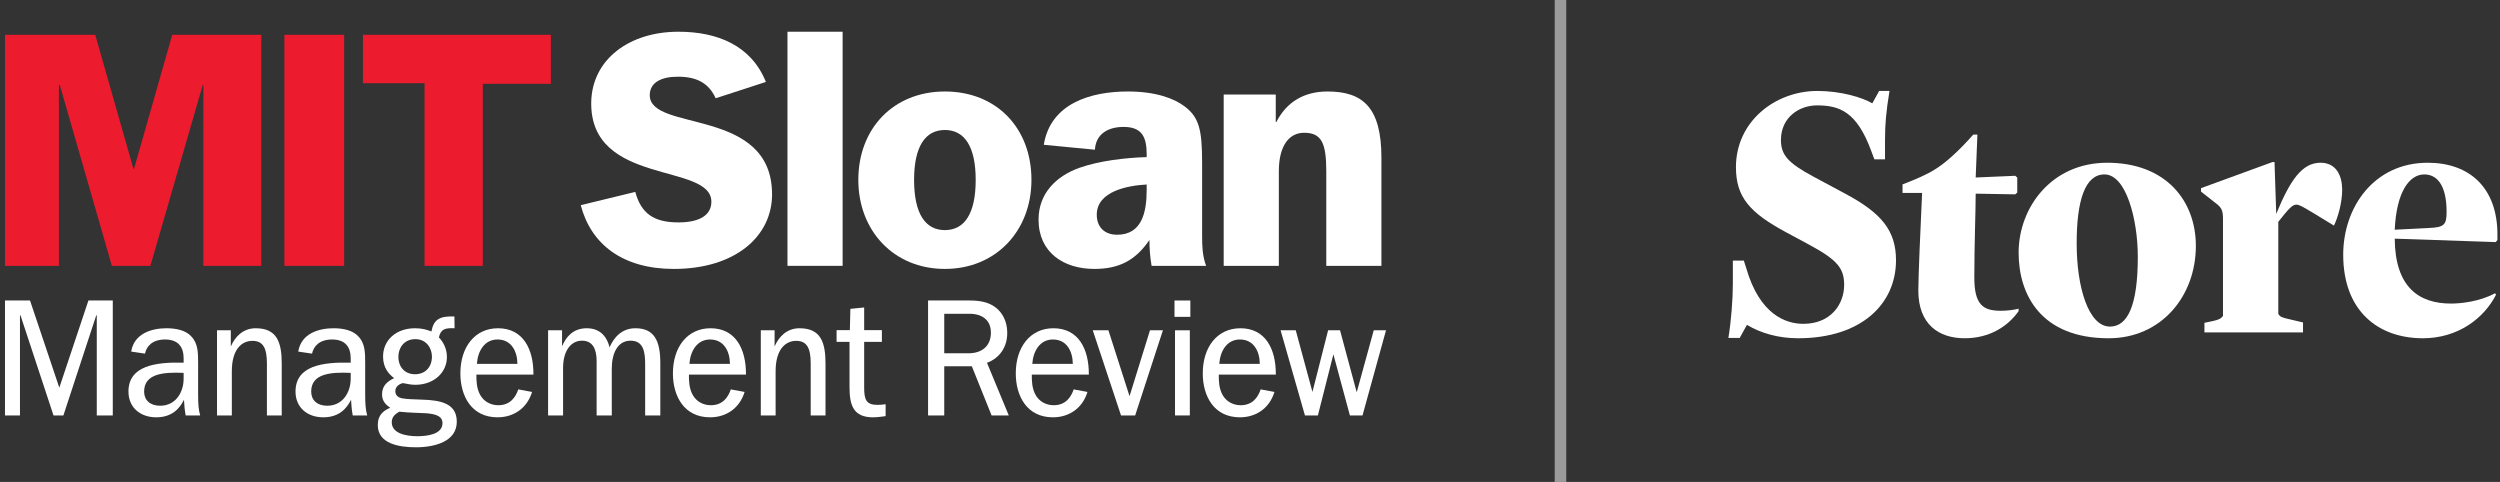
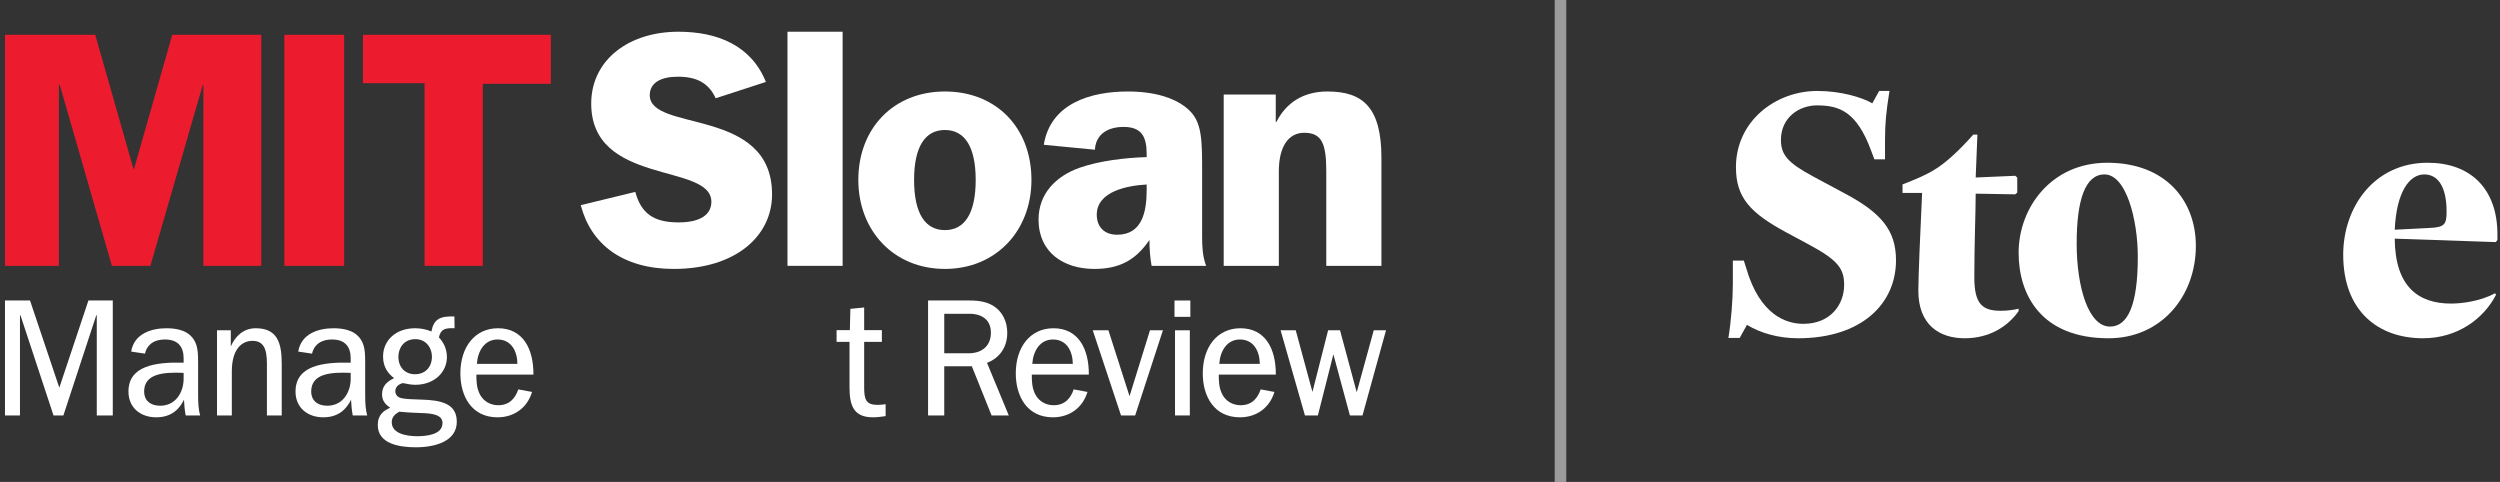
<svg xmlns="http://www.w3.org/2000/svg" version="1.1" viewBox="0 0 1004.434 193.632">
  <rect x="0" y="0" width="1004.434" height="193.632" fill="#333333" stroke="none" />
  <g>
    <g id="Logo">
      <g>
        <g>
          <path d="M2.002,13.985h36.263l15.346,53.838h.247l15.348-53.838h35.769v92.824h-23.269V34.158h-.247l-21.041,72.65h-15.469L24.031,34.158h-.371v72.65H2.002V13.985Z" fill="#ed1b2e" />
          <path d="M114.262,13.985h24.011v92.824h-24.011V13.985Z" fill="#ed1b2e" />
          <path d="M170.578,33.415h-24.753V13.985h75.498v19.68h-27.353v73.144h-23.391V33.415Z" fill="#ed1b2e" />
          <path d="M233.334,82.427l21.907-5.322c2.35,8.664,7.425,12.253,17.326,12.253,9.158,0,13.243-3.342,13.243-8.292,0-15.842-48.887-6.188-48.269-40.099.371-17.081,15.223-28.219,35.026-28.219,15.595,0,29.208,5.445,35.148,20.174l-20.172,6.559c-2.848-6.188-7.674-8.664-15.223-8.664-6.684,0-11.263,2.352-11.263,7.427,0,14.975,49.134,4.579,49.134,39.852,0,16.832-14.727,29.951-39.482,29.951-20.544,0-33.291-9.901-37.376-25.619Z" fill="#fff" />
          <path d="M316.386,12.747h22.154v94.061h-22.154V12.747Z" fill="#fff" />
          <path d="M344.854,72.279c0-20.792,14.233-35.521,34.778-35.521,20.668,0,34.777,14.605,34.777,35.521,0,20.421-14.232,35.767-34.777,35.767s-34.778-15.346-34.778-35.767ZM392.008,72.279c0-13.367-4.455-20.051-12.376-20.051s-12.377,6.684-12.377,20.051c0,13.49,4.456,20.174,12.377,20.174s12.376-6.684,12.376-20.174Z" fill="#fff" />
          <path d="M417.261,88.243c0-10.52,7.055-17.451,16.338-20.792,8.044-2.846,18.565-4.083,27.105-4.332v-1.237c0-7.054-2.105-10.891-9.283-10.891-5.941,0-11.138,2.599-11.511,9.158l-20.544-1.98c2.722-16.708,18.937-21.411,33.787-21.411,11.016,0,18.565,2.723,22.897,6.065,5.694,4.332,6.931,9.283,6.931,22.648v29.456c0,3.96.124,7.921,1.609,11.881h-21.905c-.619-3.466-.867-6.931-.867-10.395-5.569,8.168-12.129,11.633-22.154,11.633-12.253,0-22.401-6.559-22.401-19.802ZM460.703,76.362v-2.227c-7.302.371-20.051,2.599-20.051,12.129,0,4.951,3.095,8.045,8.17,8.045,9.901,0,11.881-8.911,11.881-17.946Z" fill="#fff" />
          <path d="M491.65,37.994h20.915v11.016h.249c4.083-8.044,11.138-12.253,20.544-12.253,14.109,0,21.66,6.312,21.66,26.61v43.441h-22.156v-37.996c0-11.263-1.856-15.47-8.91-15.47-5.941,0-10.15,5.075-10.15,15.47v37.996h-22.153V37.994Z" fill="#fff" />
        </g>
        <g>
          <path d="M2.002,120.731h10.059l11.769,35.032,11.699-35.032h9.784v46.184h-6.432v-40.232h-.205l-13.207,40.232h-3.968l-13.273-40.232h-.205v40.232H2.002v-46.184Z" fill="#fff" />
          <path d="M51.611,157.335c0-10.399,10.811-11.904,22.168-11.631v-1.71c0-4.447-2.053-7.595-7.457-7.595-5.133,0-7.458,2.737-8.074,5.68l-5.542-.822c1.163-7.252,8.209-9.374,14.162-9.374,3.9,0,7.801.822,9.991,3.284,2.737,2.805,2.737,6.705,2.737,10.674v12.862c0,3.627.205,6.089.82,8.211h-5.815c-.411-2.258-.549-3.832-.685-6.296-1.71,3.49-4.788,7.048-11.152,7.048-6.432,0-11.152-3.968-11.152-10.332ZM73.778,152.135v-2.326c-7.936-.343-15.874.205-15.874,7.525,0,3.422,2.394,5.68,6.432,5.68,6.226,0,9.442-5.337,9.442-10.879Z" fill="#fff" />
          <path d="M87.191,132.705h5.54v6.362h.07c1.504-3.489,4.652-7.184,9.921-7.184,8.553,0,10.468,5.61,10.468,14.232v20.8h-5.953v-20.937c0-5.953-1.436-9.032-5.815-9.032-4.242,0-8.28,3.284-8.28,12.248v17.721h-5.951v-34.21Z" fill="#fff" />
          <path d="M118.732,157.335c0-10.399,10.811-11.904,22.169-11.631v-1.71c0-4.447-2.051-7.595-7.458-7.595-5.131,0-7.457,2.737-8.073,5.68l-5.543-.822c1.164-7.252,8.212-9.374,14.165-9.374,3.9,0,7.8.822,9.989,3.284,2.737,2.805,2.737,6.705,2.737,10.674v12.862c0,3.627.205,6.089.82,8.211h-5.816c-.409-2.258-.546-3.832-.682-6.296-1.712,3.49-4.791,7.048-11.154,7.048-6.432,0-11.154-3.968-11.154-10.332ZM140.902,152.135v-2.326c-7.938-.343-15.874.205-15.874,7.525,0,3.422,2.396,5.68,6.432,5.68,6.226,0,9.442-5.337,9.442-10.879Z" fill="#fff" />
          <path d="M151.781,170.746c0-4.174,2.532-5.885,4.995-6.911-1.777-1.231-3.284-2.667-3.284-5.405,0-3.625,2.396-5.336,4.858-6.499-2.256-1.71-4.446-4.242-4.446-8.69,0-6.432,5.061-11.358,12.862-11.358,2.669,0,4.72.547,6.568,1.299.89-4.788,3.284-6.294,9.237-6.021l.068,4.722c-3.695-.136-5.542.205-6.296,3.695,1.71,1.779,3.216,4.447,3.216,7.868,0,6.158-5.131,11.154-12.726,11.154-1.847,0-3.421-.411-4.926-.685-1.299.274-3.08,1.301-3.08,3.216,0,1.506.958,2.669,3.011,2.943,2.053.341,4.106.341,7.457.478,8.074.206,14.232,1.642,14.232,8.896,0,7.936-8.825,10.262-16.421,10.262-6.841,0-15.326-1.436-15.326-8.963ZM177.782,169.994c0-3.011-3.148-3.695-6.705-3.97-1.847-.136-6.226-.136-10.674-.616-1.504.89-3.01,1.985-3.01,4.242,0,4.584,5.951,5.61,10.264,5.61,3.83,0,10.126-.684,10.126-5.267ZM173.539,143.241c0-3.352-2.258-6.979-6.637-6.979-4.858,0-6.843,3.832-6.843,7.048,0,4.173,2.602,7.048,6.706,7.048,4.036,0,6.773-2.805,6.773-7.116Z" fill="#fff" />
          <path d="M184.967,150.014c0-10.673,5.885-18.131,15.122-18.131,9.989,0,14.3,8.211,14.232,18.611h-22.921c0,2.326,0,5.405,1.506,8.142,1.436,2.6,4.105,4.173,7.32,4.173,4.79,0,6.979-3.284,8.006-6.362l5.542,1.027c-1.985,6.5-7.322,10.194-13.89,10.194-10.399,0-14.915-8.483-14.915-17.652ZM199.883,136.398c-5.267,0-7.936,4.722-8.279,9.784h16.285c-.068-5.199-2.532-9.784-8.006-9.784Z" fill="#fff" />
-           <path d="M220.205,132.705h5.612v6.294h.067c1.507-3.559,4.312-7.116,9.853-7.116,6.023,0,8.349,4.242,9.17,7.663,1.572-3.627,4.652-7.663,10.399-7.663,7.663,0,9.989,5.201,9.989,13.959v21.073h-6.089v-20.527c0-5.063-.684-9.51-5.883-9.51-5.269,0-7.527,5.269-7.527,11.154v18.883h-6.089v-21.827c0-4.858-1.574-8.211-5.885-8.211-4.241,0-7.595,3.763-7.595,11.016v19.021h-6.021v-34.21Z" fill="#fff" />
-           <path d="M270.361,150.014c0-10.673,5.883-18.131,15.12-18.131,9.989,0,14.301,8.211,14.232,18.611h-22.92c0,2.326,0,5.405,1.504,8.142,1.437,2.6,4.106,4.173,7.32,4.173,4.79,0,6.979-3.284,8.006-6.362l5.542,1.027c-1.985,6.5-7.32,10.194-13.889,10.194-10.4,0-14.915-8.483-14.915-17.652ZM285.277,136.398c-5.269,0-7.938,4.722-8.279,9.784h16.283c-.067-5.199-2.531-9.784-8.004-9.784Z" fill="#fff" />
-           <path d="M305.669,132.705h5.54v6.362h.07c1.504-3.489,4.652-7.184,9.921-7.184,8.553,0,10.468,5.61,10.468,14.232v20.8h-5.953v-20.937c0-5.953-1.436-9.032-5.815-9.032-4.242,0-8.28,3.284-8.28,12.248v17.721h-5.951v-34.21Z" fill="#fff" />
          <path d="M341.316,155.624v-18.268h-5.199v-4.722h5.336l.206-8.552,5.542-.547v9.099h7.116v4.722h-7.116v18.406c0,4.926.89,6.91,5.405,6.91,1.163,0,2.189-.136,3.216-.273v4.788c-1.574.206-3.284.479-5.063.479-7.801,0-9.443-4.72-9.443-12.042Z" fill="#fff" />
          <path d="M372.874,120.731h16.696c3.625,0,7.525.478,10.535,2.873,2.669,2.053,4.585,5.61,4.585,10.126,0,7.184-4.652,10.811-8.142,12.042l8.758,21.143h-6.911l-7.936-19.774h-11.084v19.774h-6.5v-46.184ZM398.121,133.661c0-5.063-3.49-7.595-8.621-7.595h-10.126v15.874h9.716c5.747,0,9.031-3.216,9.031-8.279Z" fill="#fff" />
          <path d="M408.112,150.014c0-10.673,5.885-18.131,15.122-18.131,9.989,0,14.3,8.211,14.232,18.611h-22.921c0,2.326,0,5.405,1.506,8.142,1.436,2.6,4.105,4.173,7.32,4.173,4.79,0,6.979-3.284,8.006-6.362l5.542,1.027c-1.985,6.5-7.322,10.194-13.89,10.194-10.399,0-14.915-8.483-14.915-17.652ZM423.027,136.398c-5.267,0-7.936,4.722-8.279,9.784h16.285c-.068-5.199-2.532-9.784-8.006-9.784Z" fill="#fff" />
          <path d="M439.039,132.705h6.296l8.485,26.478,8.209-26.478h5.201l-11.154,34.21h-5.678l-11.358-34.21Z" fill="#fff" />
          <path d="M471.883,120.731h6.364v6.568h-6.364v-6.568ZM472.087,132.705h5.953v34.21h-5.953v-34.21Z" fill="#fff" />
          <path d="M483.241,150.014c0-10.673,5.883-18.131,15.12-18.131,9.989,0,14.301,8.211,14.232,18.611h-22.92c0,2.326,0,5.405,1.504,8.142,1.437,2.6,4.106,4.173,7.32,4.173,4.79,0,6.979-3.284,8.006-6.362l5.542,1.027c-1.985,6.5-7.32,10.194-13.889,10.194-10.4,0-14.915-8.483-14.915-17.652ZM498.156,136.398c-5.269,0-7.938,4.722-8.279,9.784h16.283c-.067-5.199-2.531-9.784-8.004-9.784Z" fill="#fff" />
          <path d="M514.511,132.705h6.089l6.706,24.768,6.294-24.768h4.79l6.705,24.905,6.841-24.905h4.928l-9.443,34.21h-5.063l-6.637-24.563-6.226,24.563h-5.201l-9.784-34.21Z" fill="#fff" />
        </g>
      </g>
      <rect x="624.636" width="4.644" height="193.632" fill="#9b9b9b" />
      <g>
        <path d="M694.422,135.766c1.104-6.624,1.794-15.594,1.794-21.804v-9.247h4.416l.966,3.037c5.382,18.63,15.87,22.355,22.908,22.355,11.178,0,16.422-8.004,16.422-15.594,0-6.486-2.346-9.937-14.214-16.285l-8.971-4.83c-14.628-7.866-20.286-14.076-20.286-26.22,0-18.492,15.87-30.636,32.706-30.636,9.522,0,18.078,2.622,22.08,4.968l2.761-4.968h4.14c-1.38,8.556-1.794,13.248-1.794,19.872v7.59h-4.278l-1.241-3.312c-5.797-15.87-12.835-18.354-21.805-18.354-7.038,0-14.49,4.692-14.49,13.938,0,6.072,3.036,9.246,12.696,14.49l13.11,7.038c14.49,7.728,20.424,14.766,20.424,26.771,0,17.665-14.076,31.327-39.33,31.327-8.004,0-15.042-2.069-20.562-5.382l-2.897,5.244h-4.554Z" fill="#fff" />
        <path d="M770.735,116.722c0-5.382.828-24.703,1.518-39.193h-7.866v-3.45c5.106-1.932,9.937-4.002,13.11-6.072,3.864-2.346,9.246-7.038,15.318-13.938h1.656l-.69,17.25,15.87-.69.828.69v6.072l-.828.69-15.87-.276c0,7.038-.552,20.424-.552,33.672,0,10.902,3.45,13.386,10.626,13.386,2.208,0,4.968-.275,7.176-.828v.967c-4.278,6.071-11.592,10.901-21.666,10.901-10.35,0-18.63-5.52-18.63-19.182Z" fill="#fff" />
        <path d="M882.236,98.782c0,20.287-13.938,37.123-35.052,37.123-27.048,0-36.156-17.388-36.156-34.362,0-18.078,13.11-36.156,35.604-36.156,23.598,0,35.604,15.318,35.604,33.396ZM858.915,103.198c0-15.042-4.692-33.12-13.387-33.12-7.728,0-11.178,10.212-11.178,27.738,0,17.802,4.83,33.397,13.386,33.397,7.177,0,11.179-8.694,11.179-28.015Z" fill="#fff" />
-         <path d="M888.998,129.005c2.483-.553,3.312-.966,4.14-2.07v-38.917c0-3.312-.414-4.554-3.036-6.486l-5.796-4.554v-1.38l28.704-10.488h.828l.69,20.838c5.657-13.8,10.487-20.562,17.802-20.562,6.348,0,8.694,5.244,8.694,10.902,0,5.244-1.794,11.316-3.312,14.352l-8.142-4.968c-4.416-2.622-5.796-3.45-6.9-3.45-1.518,0-2.76,1.104-7.314,6.9v36.984c.69,1.242,1.656,1.519,4.692,2.208l5.244,1.242v4.002h-39.606v-3.864l3.312-.689Z" fill="#fff" />
        <path d="M941.439,102.37c0-19.182,12.42-36.984,33.948-36.984,16.975,0,28.014,10.212,28.014,28.842v2.208l-.689.828-40.572-1.38c.138,19.459,9.66,26.083,22.632,26.083,4.002,0,11.593-.828,17.664-4.141l.414.553c-4.83,9.521-15.317,17.525-29.394,17.525-18.078,0-32.017-11.04-32.017-33.534ZM962.139,92.296l13.662-.69c6.21-.276,7.176-1.242,7.176-6.486,0-10.764-3.863-15.042-8.97-15.042-5.935,0-11.178,6.9-11.868,22.218Z" fill="#fff" />
      </g>
    </g>
  </g>
</svg>